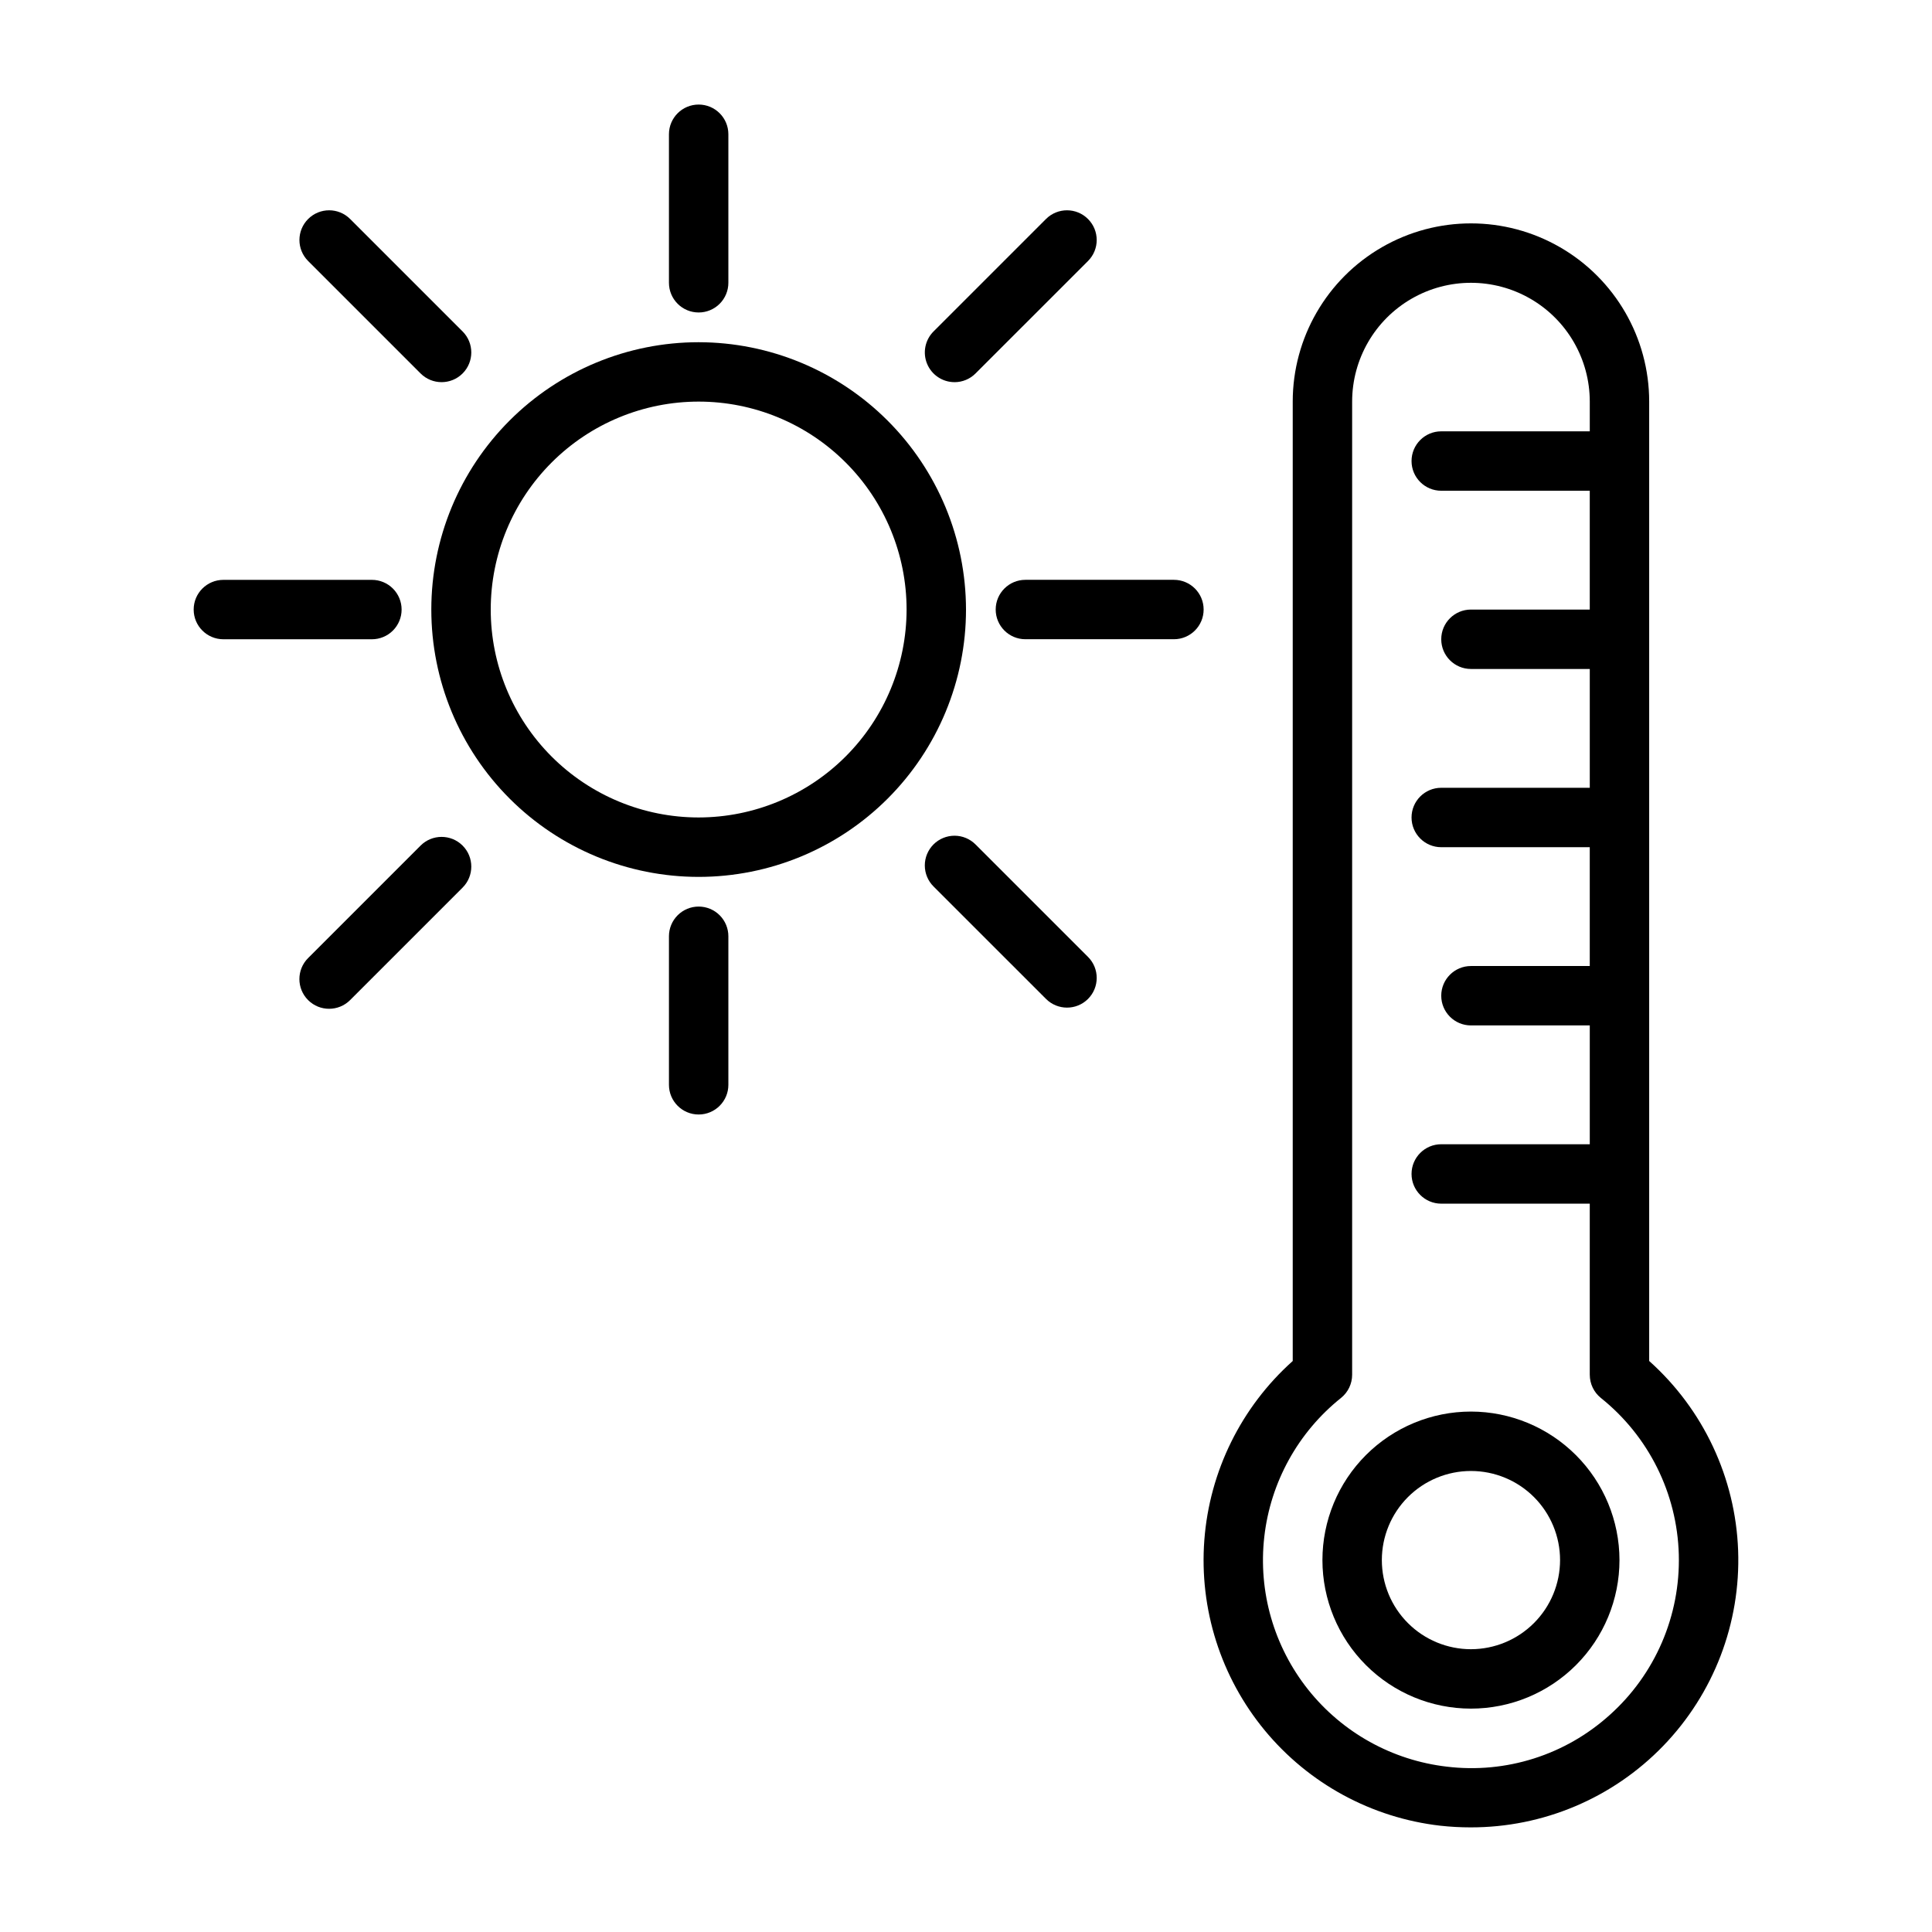
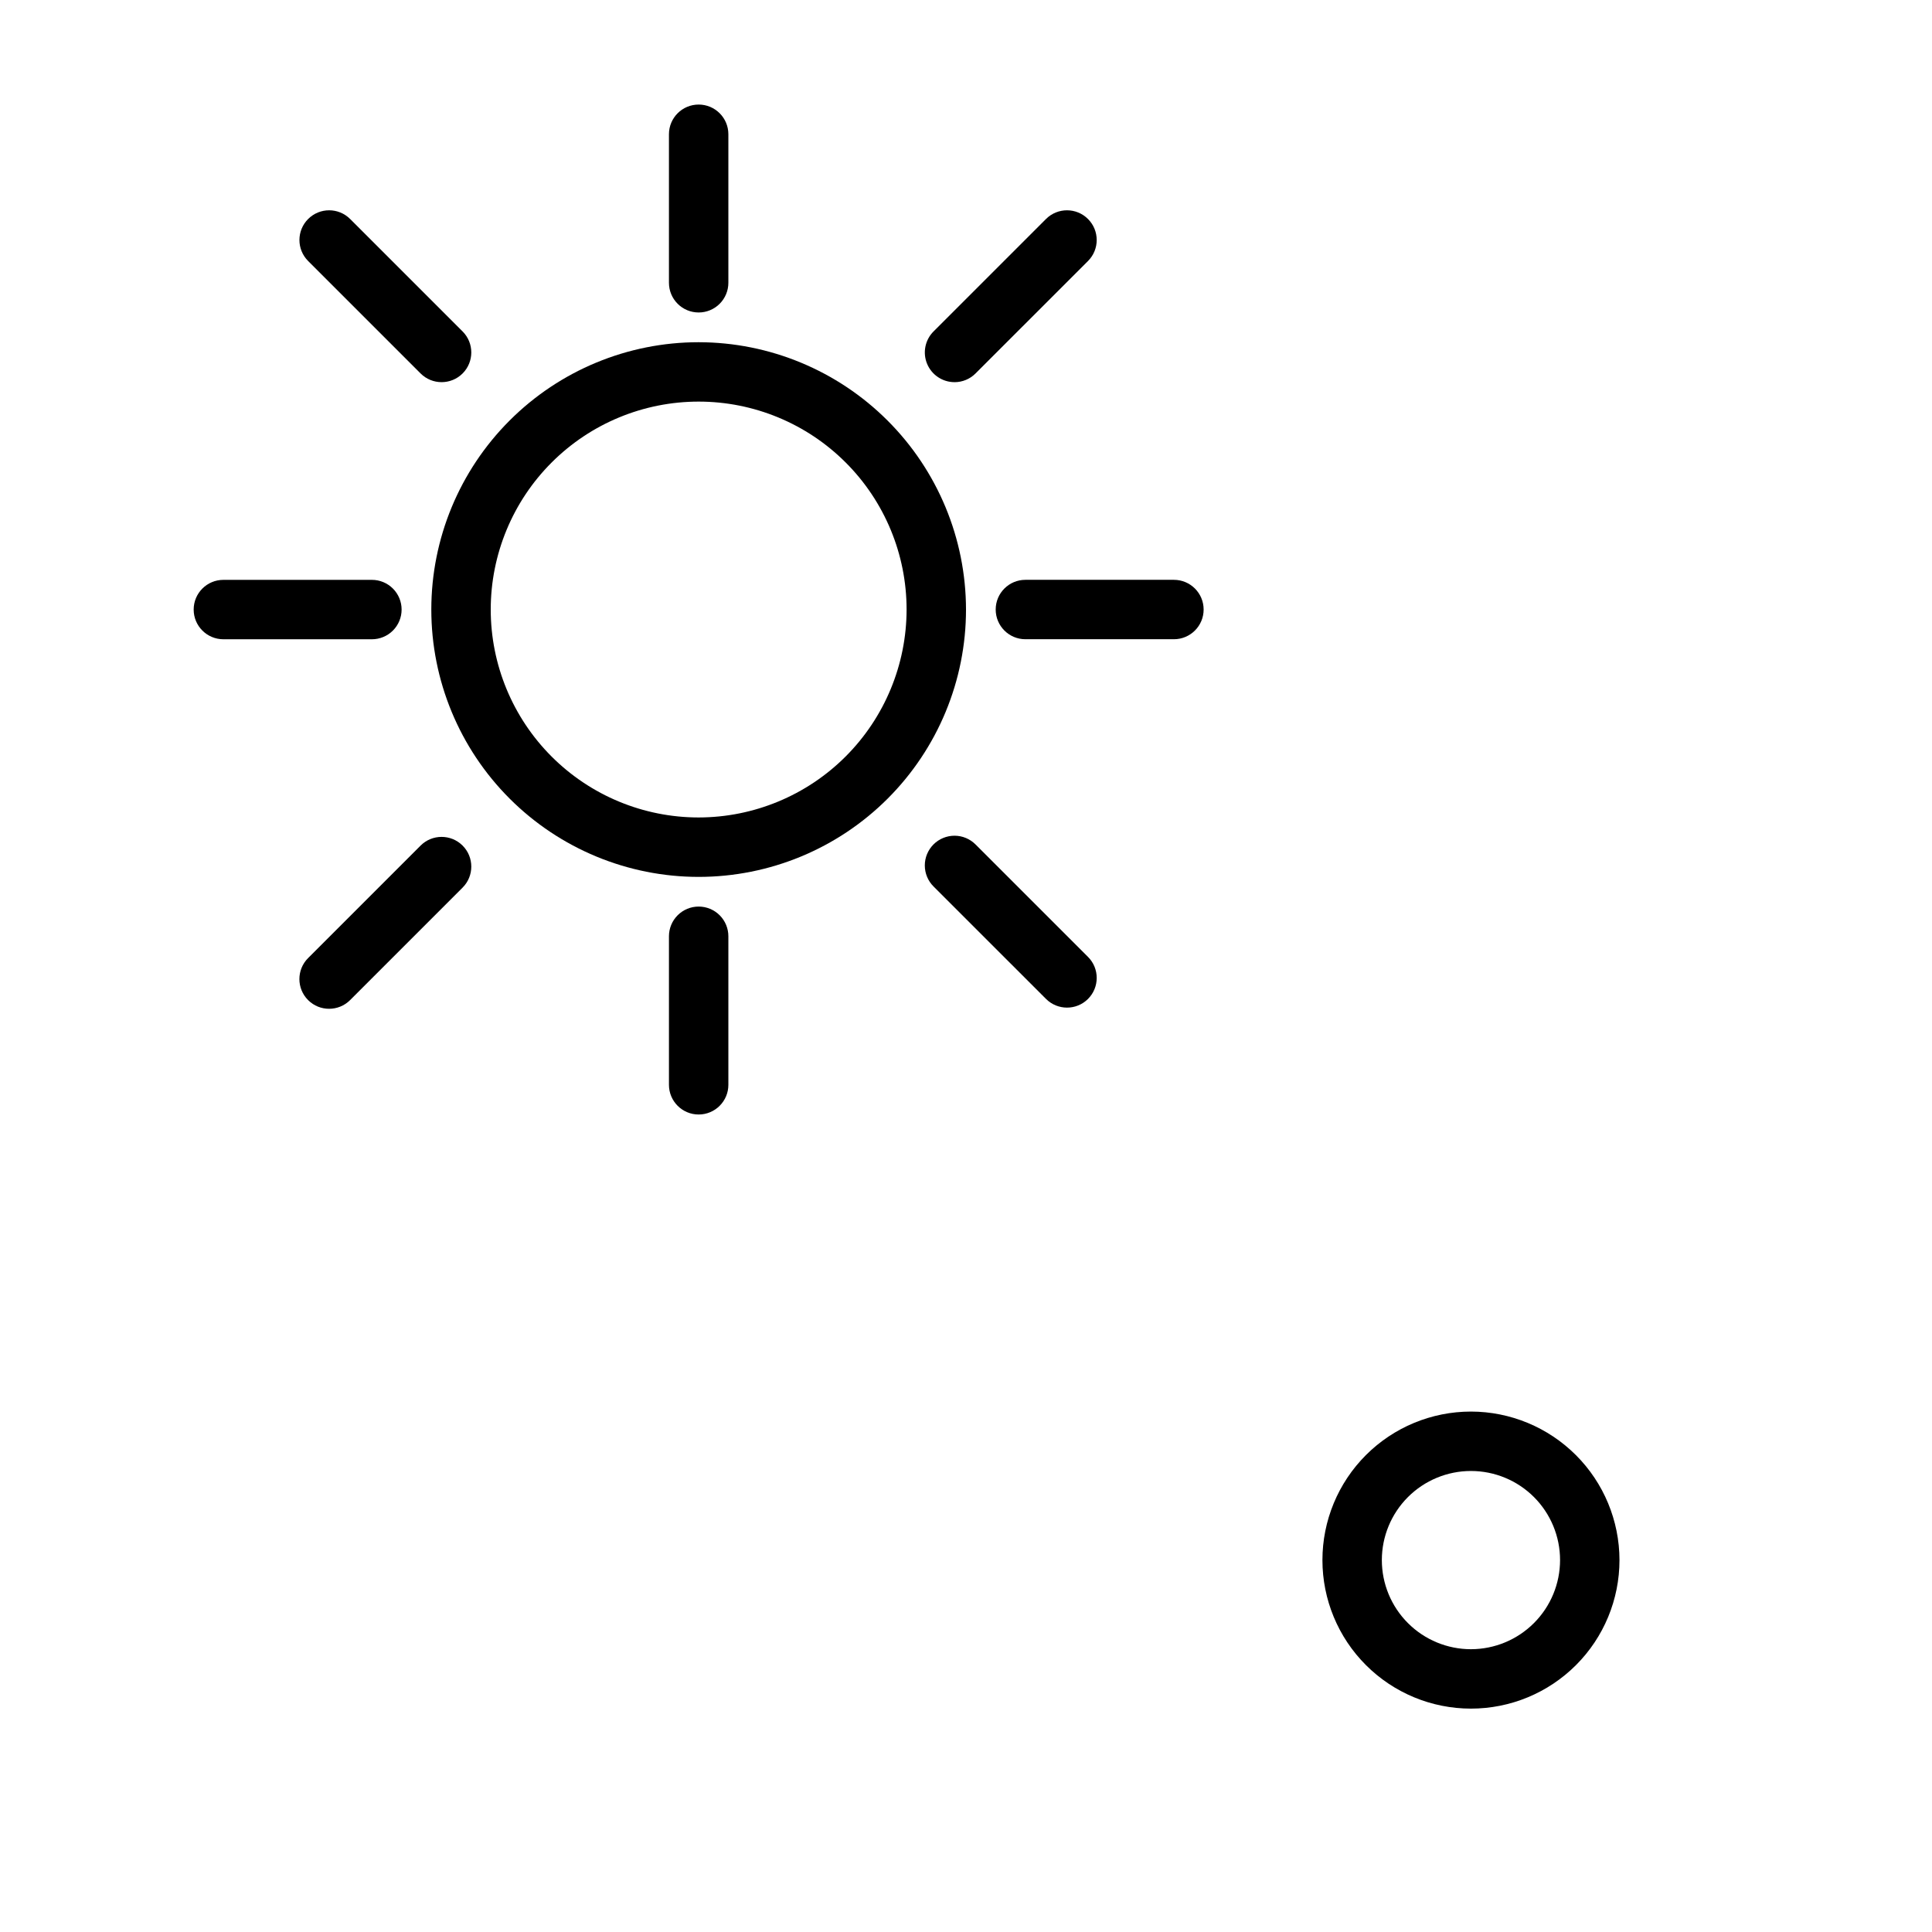
<svg xmlns="http://www.w3.org/2000/svg" fill="#000000" width="800px" height="800px" version="1.1" viewBox="144 144 512 512">
  <g>
    <path d="m329.15 234.69c-18.789 0-36.809 7.461-50.094 20.75-13.289 13.285-20.754 31.305-20.754 50.098 0 18.789 7.465 36.809 20.754 50.098 13.285 13.285 31.305 20.75 50.094 20.75 18.793 0 36.812-7.465 50.098-20.75 13.289-13.289 20.754-31.309 20.754-50.098-0.023-18.785-7.492-36.793-20.777-50.074-13.281-13.281-31.289-20.754-50.074-20.773zm0 125.95v-0.004c-14.613 0-28.629-5.805-38.961-16.137-10.336-10.336-16.141-24.352-16.141-38.965 0-14.617 5.805-28.633 16.141-38.965 10.332-10.336 24.348-16.141 38.961-16.141 14.617 0 28.633 5.805 38.965 16.141 10.336 10.332 16.141 24.348 16.141 38.965-0.016 14.609-5.828 28.613-16.156 38.945-10.332 10.328-24.34 16.141-38.949 16.156z" />
    <path d="m329.15 226.81c2.09 0.004 4.094-0.828 5.57-2.305 1.477-1.477 2.305-3.477 2.305-5.566v-39.359c0-4.348-3.527-7.871-7.875-7.871-4.348 0-7.871 3.523-7.871 7.871v39.359c0 2.09 0.828 4.09 2.305 5.566 1.477 1.477 3.481 2.309 5.566 2.305z" />
    <path d="m329.15 384.25c-2.086 0-4.09 0.828-5.566 2.305-1.477 1.477-2.305 3.481-2.305 5.566v39.363c0 4.348 3.523 7.871 7.871 7.871 4.348 0 7.875-3.523 7.875-7.871v-39.363c0-2.086-0.828-4.09-2.305-5.566-1.477-1.477-3.481-2.305-5.57-2.305z" />
    <path d="m455.1 297.66h-39.359c-4.348 0-7.871 3.523-7.871 7.871s3.523 7.871 7.871 7.871h39.359c4.348 0 7.875-3.523 7.875-7.871s-3.527-7.871-7.875-7.871z" />
    <path d="m250.43 305.54c0-2.09-0.828-4.09-2.305-5.566s-3.481-2.309-5.566-2.305h-39.359c-4.348 0-7.875 3.523-7.875 7.871s3.527 7.871 7.875 7.871h39.359c2.086 0 4.09-0.828 5.566-2.305 1.477-1.477 2.305-3.481 2.305-5.566z" />
    <path d="m255.46 242.97c3.074 3.074 8.059 3.074 11.133 0 3.074-3.074 3.074-8.059 0-11.133l-29.812-29.812v0.004c-3.074-3.066-8.051-3.062-11.121 0.008-3.07 3.07-3.074 8.047-0.012 11.121z" />
    <path d="m402.53 367.79c-1.477-1.48-3.477-2.316-5.566-2.316-2.094 0-4.098 0.828-5.574 2.305-1.477 1.48-2.309 3.484-2.305 5.574 0 2.09 0.832 4.094 2.312 5.566l29.816 29.812c3.078 3.066 8.055 3.062 11.125-0.008 3.066-3.07 3.074-8.047 0.008-11.121z" />
    <path d="m255.46 368.09-29.812 29.812c-3.074 3.074-3.074 8.059 0 11.133 3.074 3.074 8.059 3.074 11.133 0l29.812-29.812c3.074-3.074 3.074-8.059 0-11.133-3.074-3.074-8.059-3.074-11.133 0z" />
    <path d="m396.96 245.28c2.09 0 4.094-0.828 5.566-2.309l29.816-29.812c3.066-3.074 3.059-8.051-0.012-11.121-3.066-3.07-8.043-3.074-11.121-0.012l-29.816 29.812c-2.25 2.254-2.922 5.637-1.703 8.578 1.219 2.941 4.086 4.859 7.269 4.859z" />
-     <path d="m581.05 504.68v-254.25c0-16.875-9.004-32.465-23.617-40.902s-32.617-8.438-47.23 0-23.617 24.027-23.617 40.902v254.25c-13.648 12.199-22.043 29.207-23.426 47.461-1.379 18.25 4.363 36.328 16.02 50.441 11.66 14.113 28.328 23.164 46.512 25.25 2.648 0.293 5.305 0.438 7.965 0.441 19.262 0.055 37.715-7.738 51.102-21.582 13.391-13.848 20.562-32.547 19.863-51.797-0.699-19.246-9.211-37.379-23.57-50.215zm-10.508 93.848c-11.719 10.566-27.434 15.547-43.098 13.656-14.484-1.676-27.711-9.023-36.785-20.434-9.074-11.414-13.25-25.961-11.613-40.445 1.637-14.488 8.949-27.738 20.34-36.84 1.859-1.496 2.945-3.754 2.945-6.141v-257.89c0-11.25 6-21.645 15.742-27.27s21.746-5.625 31.488 0c9.742 5.625 15.746 16.02 15.746 27.27v7.871h-39.363c-4.348 0-7.871 3.527-7.871 7.875 0 4.348 3.523 7.871 7.871 7.871h39.359v31.488h-31.484c-4.348 0-7.875 3.523-7.875 7.871s3.527 7.871 7.875 7.871h31.488v31.488h-39.363c-4.348 0-7.871 3.523-7.871 7.871 0 4.348 3.523 7.875 7.871 7.875h39.359v31.488h-31.484c-4.348 0-7.875 3.523-7.875 7.871s3.527 7.871 7.875 7.871h31.488v31.488h-39.363c-4.348 0-7.871 3.523-7.871 7.871 0 4.348 3.523 7.875 7.871 7.875h39.359v45.348h0.004c0 2.387 1.082 4.644 2.941 6.141 12.656 10.121 20.211 25.301 20.652 41.5 0.441 16.199-6.273 31.77-18.359 42.562z" />
    <path d="m533.82 518.08c-10.441 0-20.453 4.148-27.832 11.527-7.383 7.383-11.531 17.395-11.531 27.832 0 10.441 4.148 20.453 11.531 27.832 7.379 7.383 17.391 11.531 27.832 11.531 10.438 0 20.449-4.148 27.832-11.531 7.379-7.379 11.527-17.391 11.527-27.832-0.012-10.434-4.164-20.438-11.543-27.816s-17.383-11.531-27.816-11.543zm0 62.977c-6.266 0-12.273-2.488-16.699-6.918-4.43-4.426-6.918-10.434-6.918-16.699 0-6.262 2.488-12.27 6.918-16.699 4.426-4.426 10.434-6.914 16.699-6.914 6.262 0 12.27 2.488 16.699 6.914 4.426 4.43 6.914 10.438 6.914 16.699-0.004 6.262-2.496 12.266-6.922 16.691-4.43 4.43-10.43 6.918-16.691 6.926z" />
  </g>
</svg>